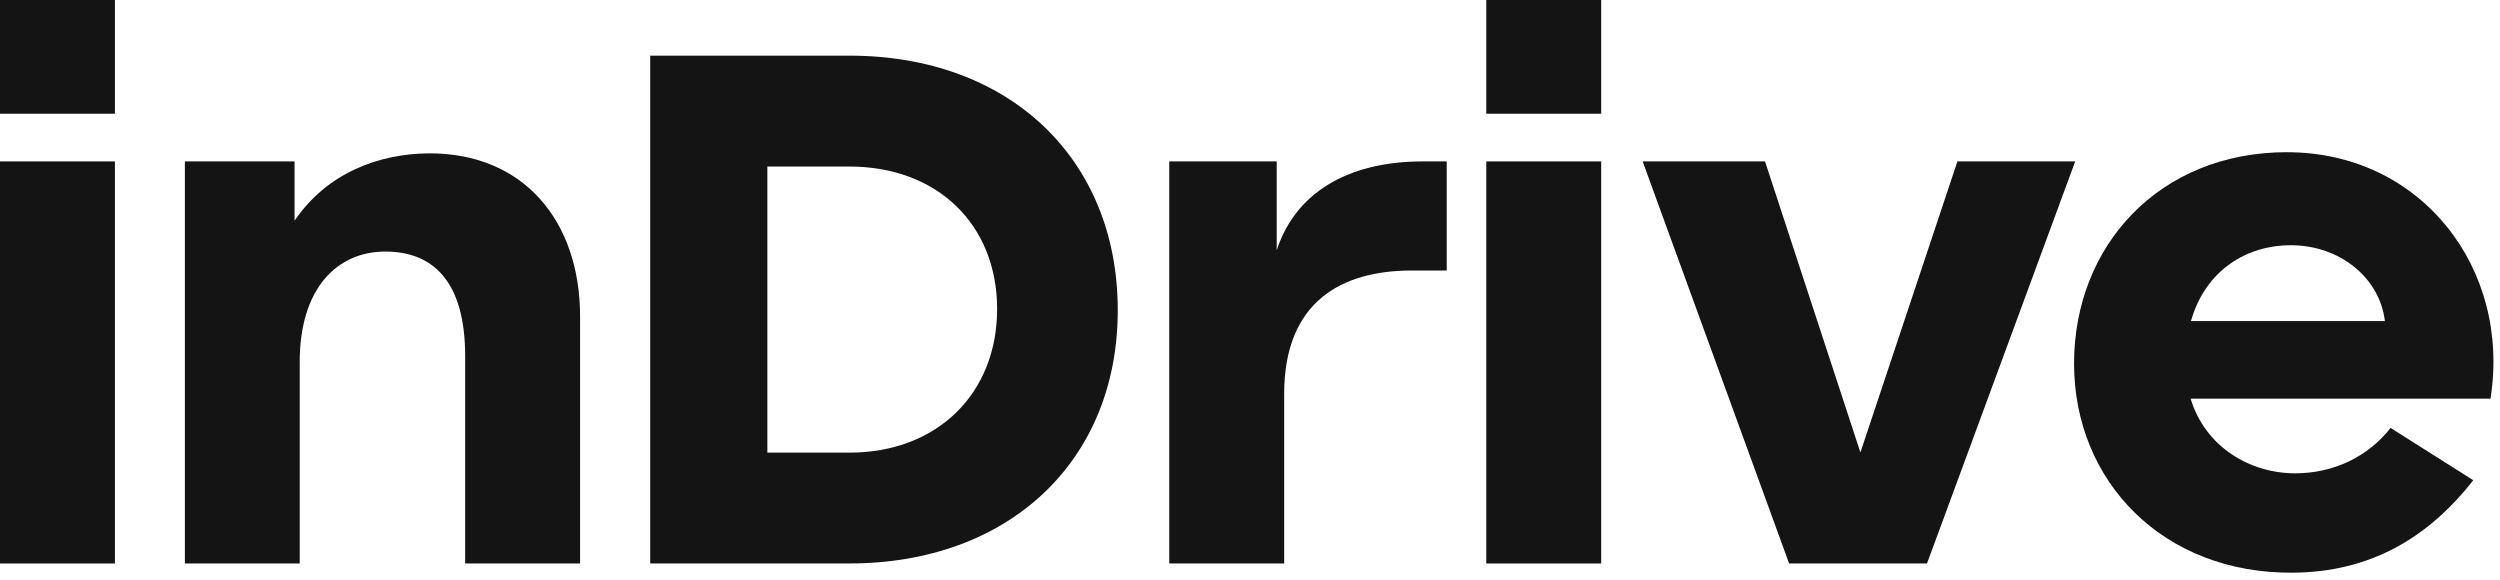
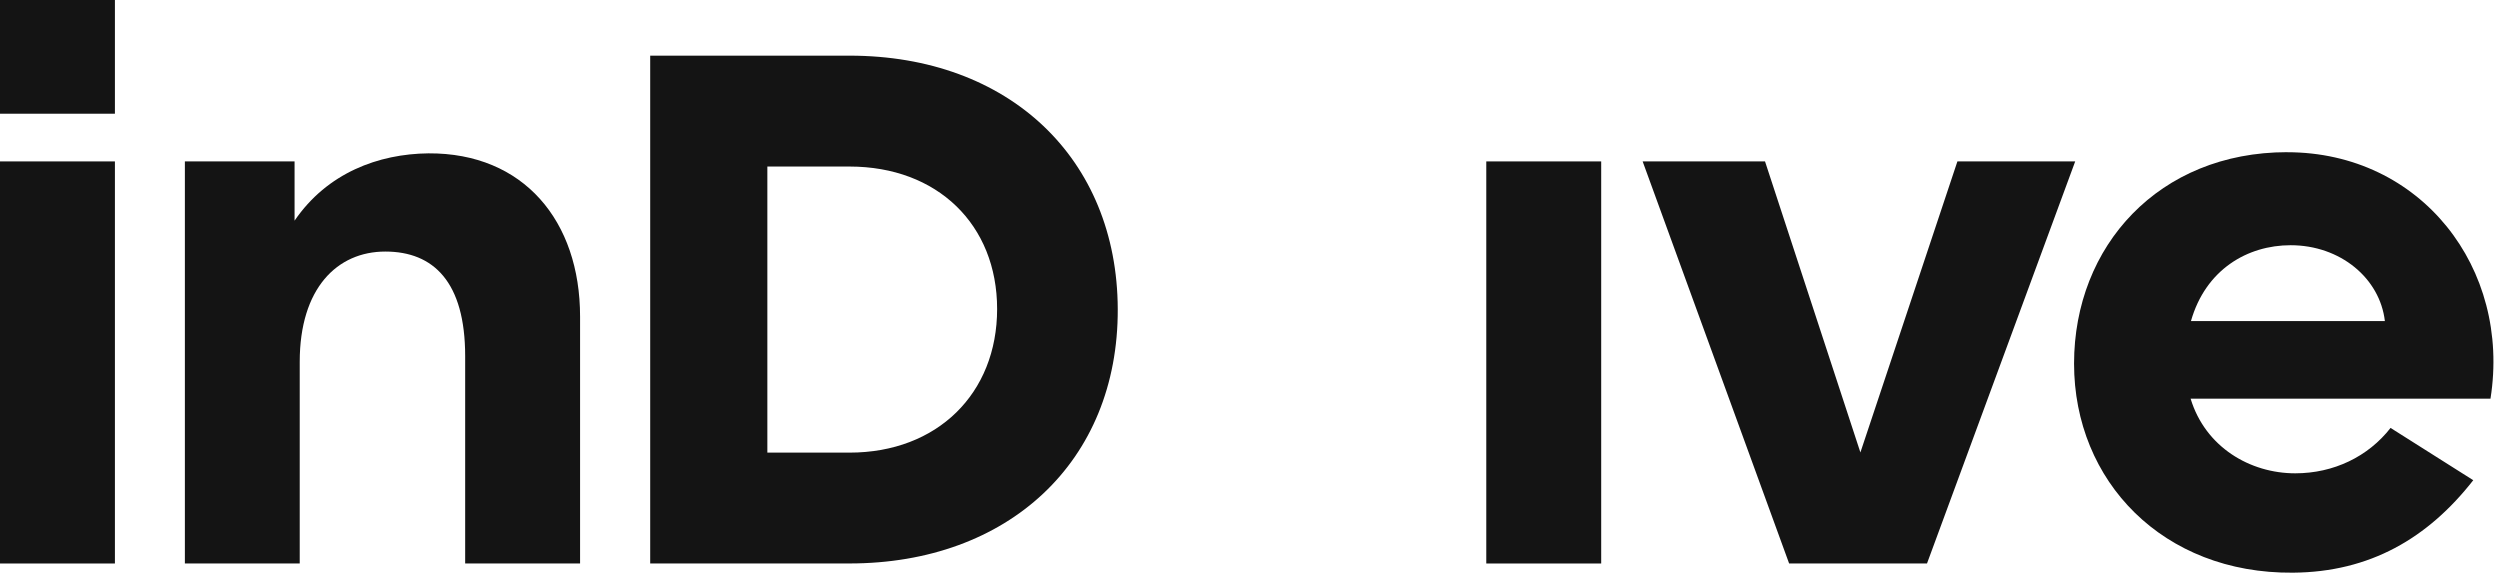
<svg xmlns="http://www.w3.org/2000/svg" width="138" height="32" viewBox="0 0 138 32" fill="none">
  <path d="M108.049 8.91L102.694 24.975L97.429 8.91H90.674L98.76 31.105H106.37L114.551 8.91H108.049Z" fill="#141414" />
-   <path d="M70.474 13.813V8.91H64.543V31.105H70.886V21.752C70.886 16.647 74.055 14.933 77.923 14.933H79.859V8.91H78.525C74.847 8.91 71.626 10.316 70.474 13.813Z" fill="#141414" />
  <path d="M46.891 3.072H35.891V31.103H46.891C55.642 31.103 61.732 25.492 61.7 17.057C61.669 8.75 55.706 3.072 46.891 3.072ZM46.891 24.985H42.358V9.193H46.891C51.742 9.193 55.041 12.397 55.041 17.057C55.041 21.718 51.742 24.985 46.891 24.985Z" fill="#141414" />
  <path d="M23.649 8.465C20.895 8.494 18.066 9.539 16.26 12.181V8.909H10.205V31.103H16.545V19.973C16.545 15.914 18.608 13.886 21.269 13.886C23.931 13.886 25.677 15.566 25.677 19.656V31.103H32.02V17.47C32.02 12.207 28.911 8.433 23.649 8.465Z" fill="#141414" />
  <path d="M6.343 8.91H0V31.105H6.343V8.91Z" fill="#141414" />
  <path d="M6.343 0H0V6.277H6.343V0Z" fill="#141414" />
  <path d="M88.386 8.91H82.043V31.105H88.386V8.91Z" fill="#141414" />
-   <path d="M88.386 0H82.043V6.277H88.386V0Z" fill="#141414" />
  <path d="M126.25 8.4C119.181 8.4 114.488 13.568 114.488 20.07C114.488 26.571 119.402 31.675 126.569 31.612C130.818 31.58 134.018 29.711 136.524 26.508L131.959 23.621C130.723 25.206 128.819 26.127 126.696 26.127C124.204 26.127 121.736 24.684 120.921 22.005H137.475C138.616 14.807 133.638 8.403 126.25 8.403V8.4ZM126.443 13.536C129.188 13.536 131.371 15.363 131.645 17.722H120.941C121.75 14.876 124.063 13.536 126.443 13.536Z" fill="#141414" />
</svg>